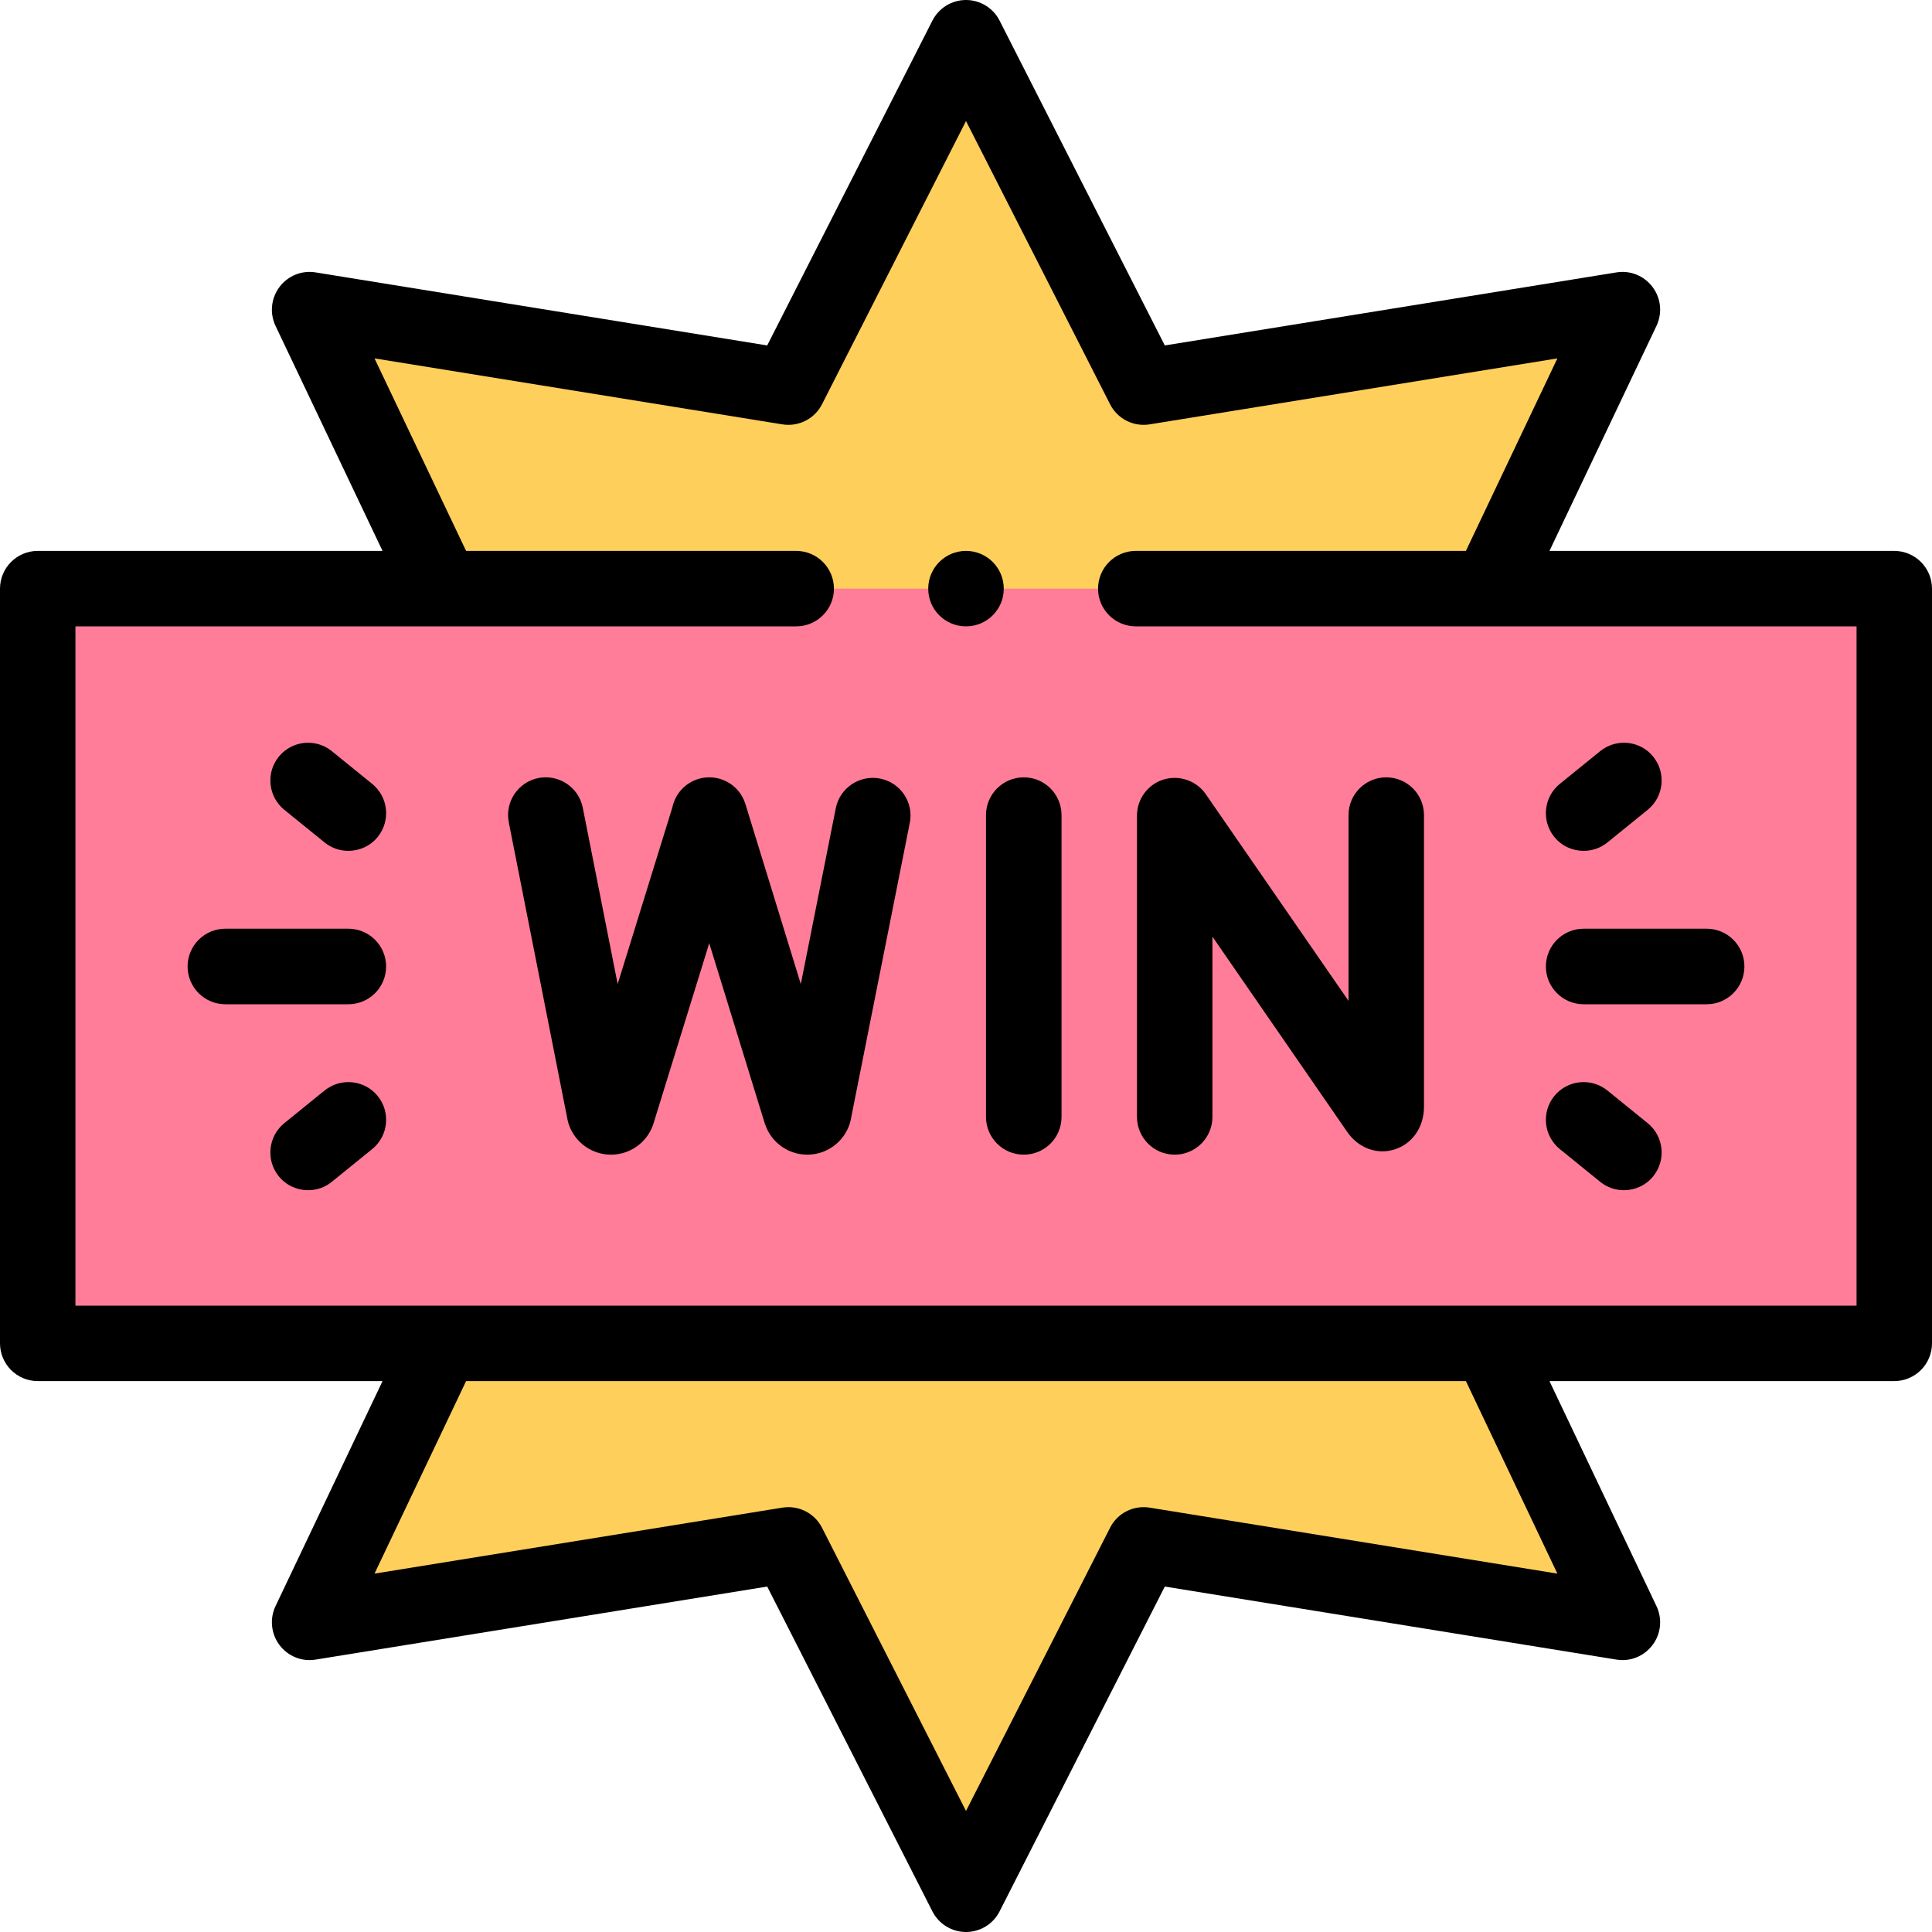
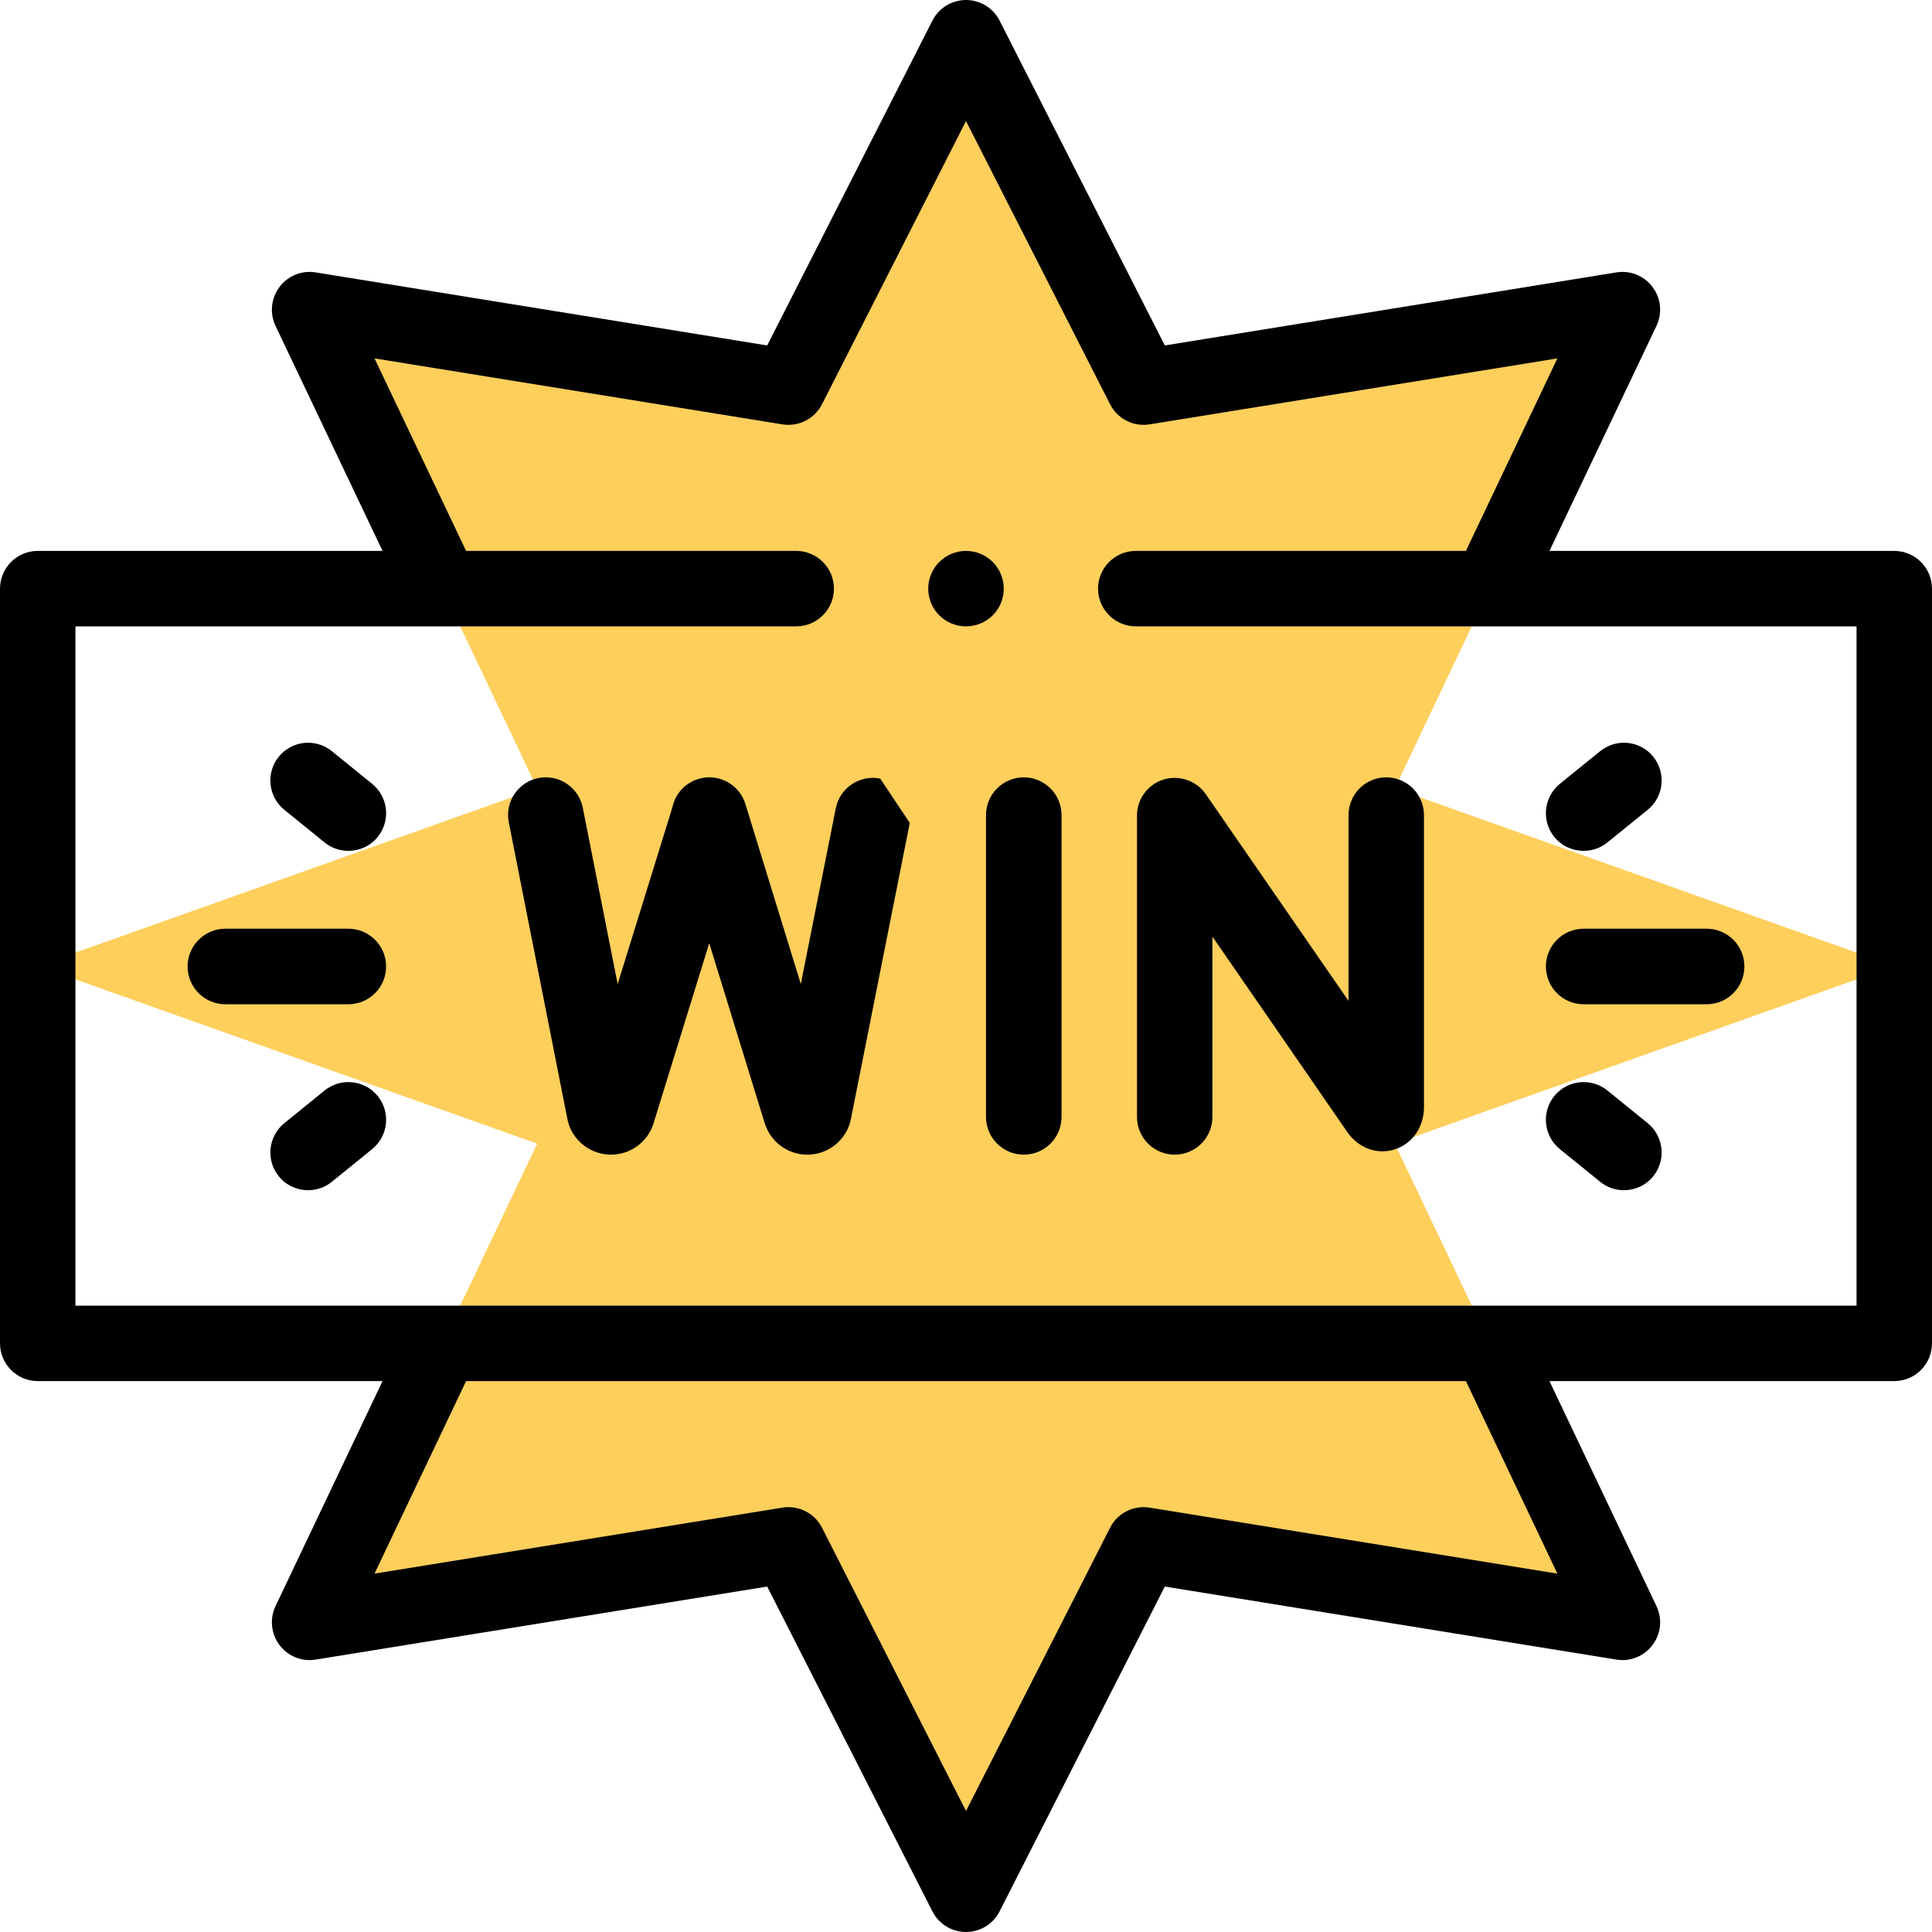
<svg xmlns="http://www.w3.org/2000/svg" width="20" height="20" viewBox="0 0 20 20" fill="none">
  <g clip-path="url(#clip0_1128_134)">
    <path d="M0.391 10L5.561 11.839L3.205 16.795L8.161 15.993L10 19.609L11.839 15.993L16.795 16.795L14.439 11.839L19.609 10L14.439 8.161L16.795 3.205L11.839 4.007L10 0.391L8.161 4.007L3.205 3.205L5.561 8.161L0.391 10Z" fill="#FFCF5C" />
-     <path d="M0.391 6.094H19.609V13.906H0.391V6.094Z" fill="#FF7D99" />
    <path d="M12.16 11.953C12.376 11.953 12.551 11.778 12.551 11.562V9.696L13.948 11.72C14.063 11.885 14.255 11.956 14.436 11.899C14.621 11.841 14.741 11.668 14.741 11.457V8.438C14.741 8.222 14.566 8.047 14.35 8.047C14.134 8.047 13.96 8.222 13.96 8.438V10.361L12.482 8.221C12.385 8.081 12.207 8.02 12.044 8.07C11.881 8.121 11.77 8.272 11.77 8.443V11.562C11.77 11.778 11.945 11.953 12.16 11.953Z" fill="black" />
    <path d="M10.598 8.047C10.382 8.047 10.207 8.222 10.207 8.438V11.562C10.207 11.778 10.382 11.953 10.598 11.953C10.814 11.953 10.989 11.778 10.989 11.562V8.438C10.989 8.222 10.814 8.047 10.598 8.047Z" fill="black" />
-     <path d="M9.112 8.06C8.9 8.018 8.694 8.155 8.652 8.367L8.29 10.187L7.716 8.322C7.652 8.116 7.434 8.001 7.228 8.064C7.088 8.107 6.989 8.222 6.961 8.356L6.394 10.187L6.033 8.362C5.991 8.15 5.786 8.013 5.574 8.054C5.362 8.096 5.225 8.302 5.267 8.513L5.875 11.591C5.879 11.61 5.884 11.628 5.89 11.646C5.956 11.83 6.13 11.953 6.325 11.953H6.328C6.524 11.952 6.699 11.826 6.762 11.64C6.763 11.637 6.764 11.634 6.765 11.63L7.342 9.764L7.917 11.63C7.919 11.636 7.921 11.641 7.923 11.646C7.988 11.83 8.162 11.953 8.357 11.953H8.36C8.556 11.952 8.731 11.826 8.794 11.64C8.799 11.624 8.804 11.608 8.807 11.591L9.418 8.519C9.461 8.308 9.323 8.102 9.112 8.06Z" fill="black" />
+     <path d="M9.112 8.06C8.9 8.018 8.694 8.155 8.652 8.367L8.29 10.187L7.716 8.322C7.652 8.116 7.434 8.001 7.228 8.064C7.088 8.107 6.989 8.222 6.961 8.356L6.394 10.187L6.033 8.362C5.991 8.15 5.786 8.013 5.574 8.054C5.362 8.096 5.225 8.302 5.267 8.513L5.875 11.591C5.879 11.61 5.884 11.628 5.89 11.646C5.956 11.83 6.13 11.953 6.325 11.953H6.328C6.524 11.952 6.699 11.826 6.762 11.64C6.763 11.637 6.764 11.634 6.765 11.63L7.342 9.764L7.917 11.63C7.919 11.636 7.921 11.641 7.923 11.646C7.988 11.83 8.162 11.953 8.357 11.953H8.36C8.556 11.952 8.731 11.826 8.794 11.64C8.799 11.624 8.804 11.608 8.807 11.591L9.418 8.519Z" fill="black" />
    <path d="M19.609 5.703H16.04L17.148 3.373C17.21 3.242 17.195 3.087 17.107 2.971C17.02 2.855 16.876 2.796 16.733 2.82L12.058 3.576L10.348 0.214C10.282 0.083 10.147 0 10 0C9.853 0 9.718 0.083 9.652 0.214L7.942 3.576L3.268 2.82C3.124 2.796 2.98 2.855 2.893 2.971C2.806 3.087 2.79 3.242 2.852 3.373L3.96 5.703H0.391C0.175 5.703 0 5.878 0 6.094V13.906C0 14.122 0.175 14.297 0.391 14.297H3.96L2.852 16.627C2.79 16.758 2.806 16.913 2.893 17.029C2.98 17.145 3.124 17.204 3.268 17.18L7.942 16.424L9.652 19.786C9.718 19.917 9.853 20 10 20C10.147 20 10.282 19.917 10.348 19.786L12.058 16.424L16.733 17.18C16.876 17.204 17.02 17.145 17.107 17.029C17.195 16.913 17.21 16.758 17.148 16.627L16.04 14.297H19.609C19.825 14.297 20 14.122 20 13.906V6.094C20 5.878 19.825 5.703 19.609 5.703ZM16.122 16.29L11.901 15.607C11.733 15.58 11.567 15.664 11.491 15.816L10 18.747L8.51 15.816C8.433 15.664 8.267 15.58 8.099 15.607L3.877 16.29L4.825 14.297H15.175L16.122 16.29ZM19.219 13.516H0.781V6.484H8.242C8.458 6.484 8.633 6.309 8.633 6.094C8.633 5.878 8.458 5.703 8.242 5.703H4.825L3.877 3.71L8.099 4.393C8.267 4.42 8.433 4.336 8.51 4.184L10 1.253L11.491 4.184C11.568 4.336 11.733 4.42 11.901 4.393L16.122 3.71L15.175 5.703H11.758C11.542 5.703 11.367 5.878 11.367 6.094C11.367 6.309 11.542 6.484 11.758 6.484H19.219V13.516Z" fill="black" />
    <path d="M16.003 10.005C16.003 10.221 16.178 10.396 16.394 10.396H17.667C17.883 10.396 18.058 10.221 18.058 10.005C18.058 9.789 17.883 9.614 17.667 9.614H16.394C16.178 9.614 16.003 9.789 16.003 10.005Z" fill="black" />
    <path d="M16.394 8.808C16.48 8.808 16.567 8.78 16.64 8.721L17.057 8.383C17.224 8.247 17.25 8.001 17.114 7.833C16.979 7.666 16.733 7.64 16.565 7.776L16.148 8.114C15.98 8.25 15.954 8.496 16.09 8.664C16.167 8.759 16.28 8.808 16.394 8.808Z" fill="black" />
    <path d="M16.148 11.896L16.565 12.234C16.637 12.293 16.724 12.321 16.811 12.321C16.924 12.321 17.037 12.272 17.114 12.177C17.25 12.009 17.224 11.763 17.057 11.627L16.64 11.289C16.472 11.153 16.226 11.179 16.09 11.346C15.954 11.514 15.98 11.76 16.148 11.896Z" fill="black" />
    <path d="M3.997 10.005C3.997 9.789 3.822 9.614 3.606 9.614H2.333C2.117 9.614 1.942 9.789 1.942 10.005C1.942 10.221 2.117 10.396 2.333 10.396H3.606C3.822 10.396 3.997 10.221 3.997 10.005Z" fill="black" />
    <path d="M3.852 8.114L3.435 7.776C3.268 7.64 3.022 7.666 2.886 7.833C2.75 8.001 2.776 8.247 2.943 8.383L3.36 8.721C3.433 8.78 3.52 8.808 3.606 8.808C3.72 8.808 3.833 8.759 3.91 8.664C4.046 8.496 4.02 8.25 3.852 8.114Z" fill="black" />
    <path d="M3.36 11.289L2.943 11.627C2.776 11.763 2.75 12.009 2.886 12.177C2.963 12.272 3.076 12.321 3.189 12.321C3.276 12.321 3.363 12.293 3.435 12.234L3.852 11.896C4.02 11.76 4.046 11.514 3.91 11.346C3.774 11.179 3.528 11.153 3.36 11.289Z" fill="black" />
    <path d="M10 6.484C10.216 6.484 10.391 6.31 10.391 6.094C10.391 5.878 10.216 5.703 10 5.703C9.784 5.703 9.609 5.878 9.609 6.094C9.609 6.31 9.784 6.484 10 6.484Z" fill="black" />
  </g>
  <defs>
    <clipPath id="clip0_1128_134">
      <rect width="20" height="20" fill="white" />
    </clipPath>
  </defs>
</svg>